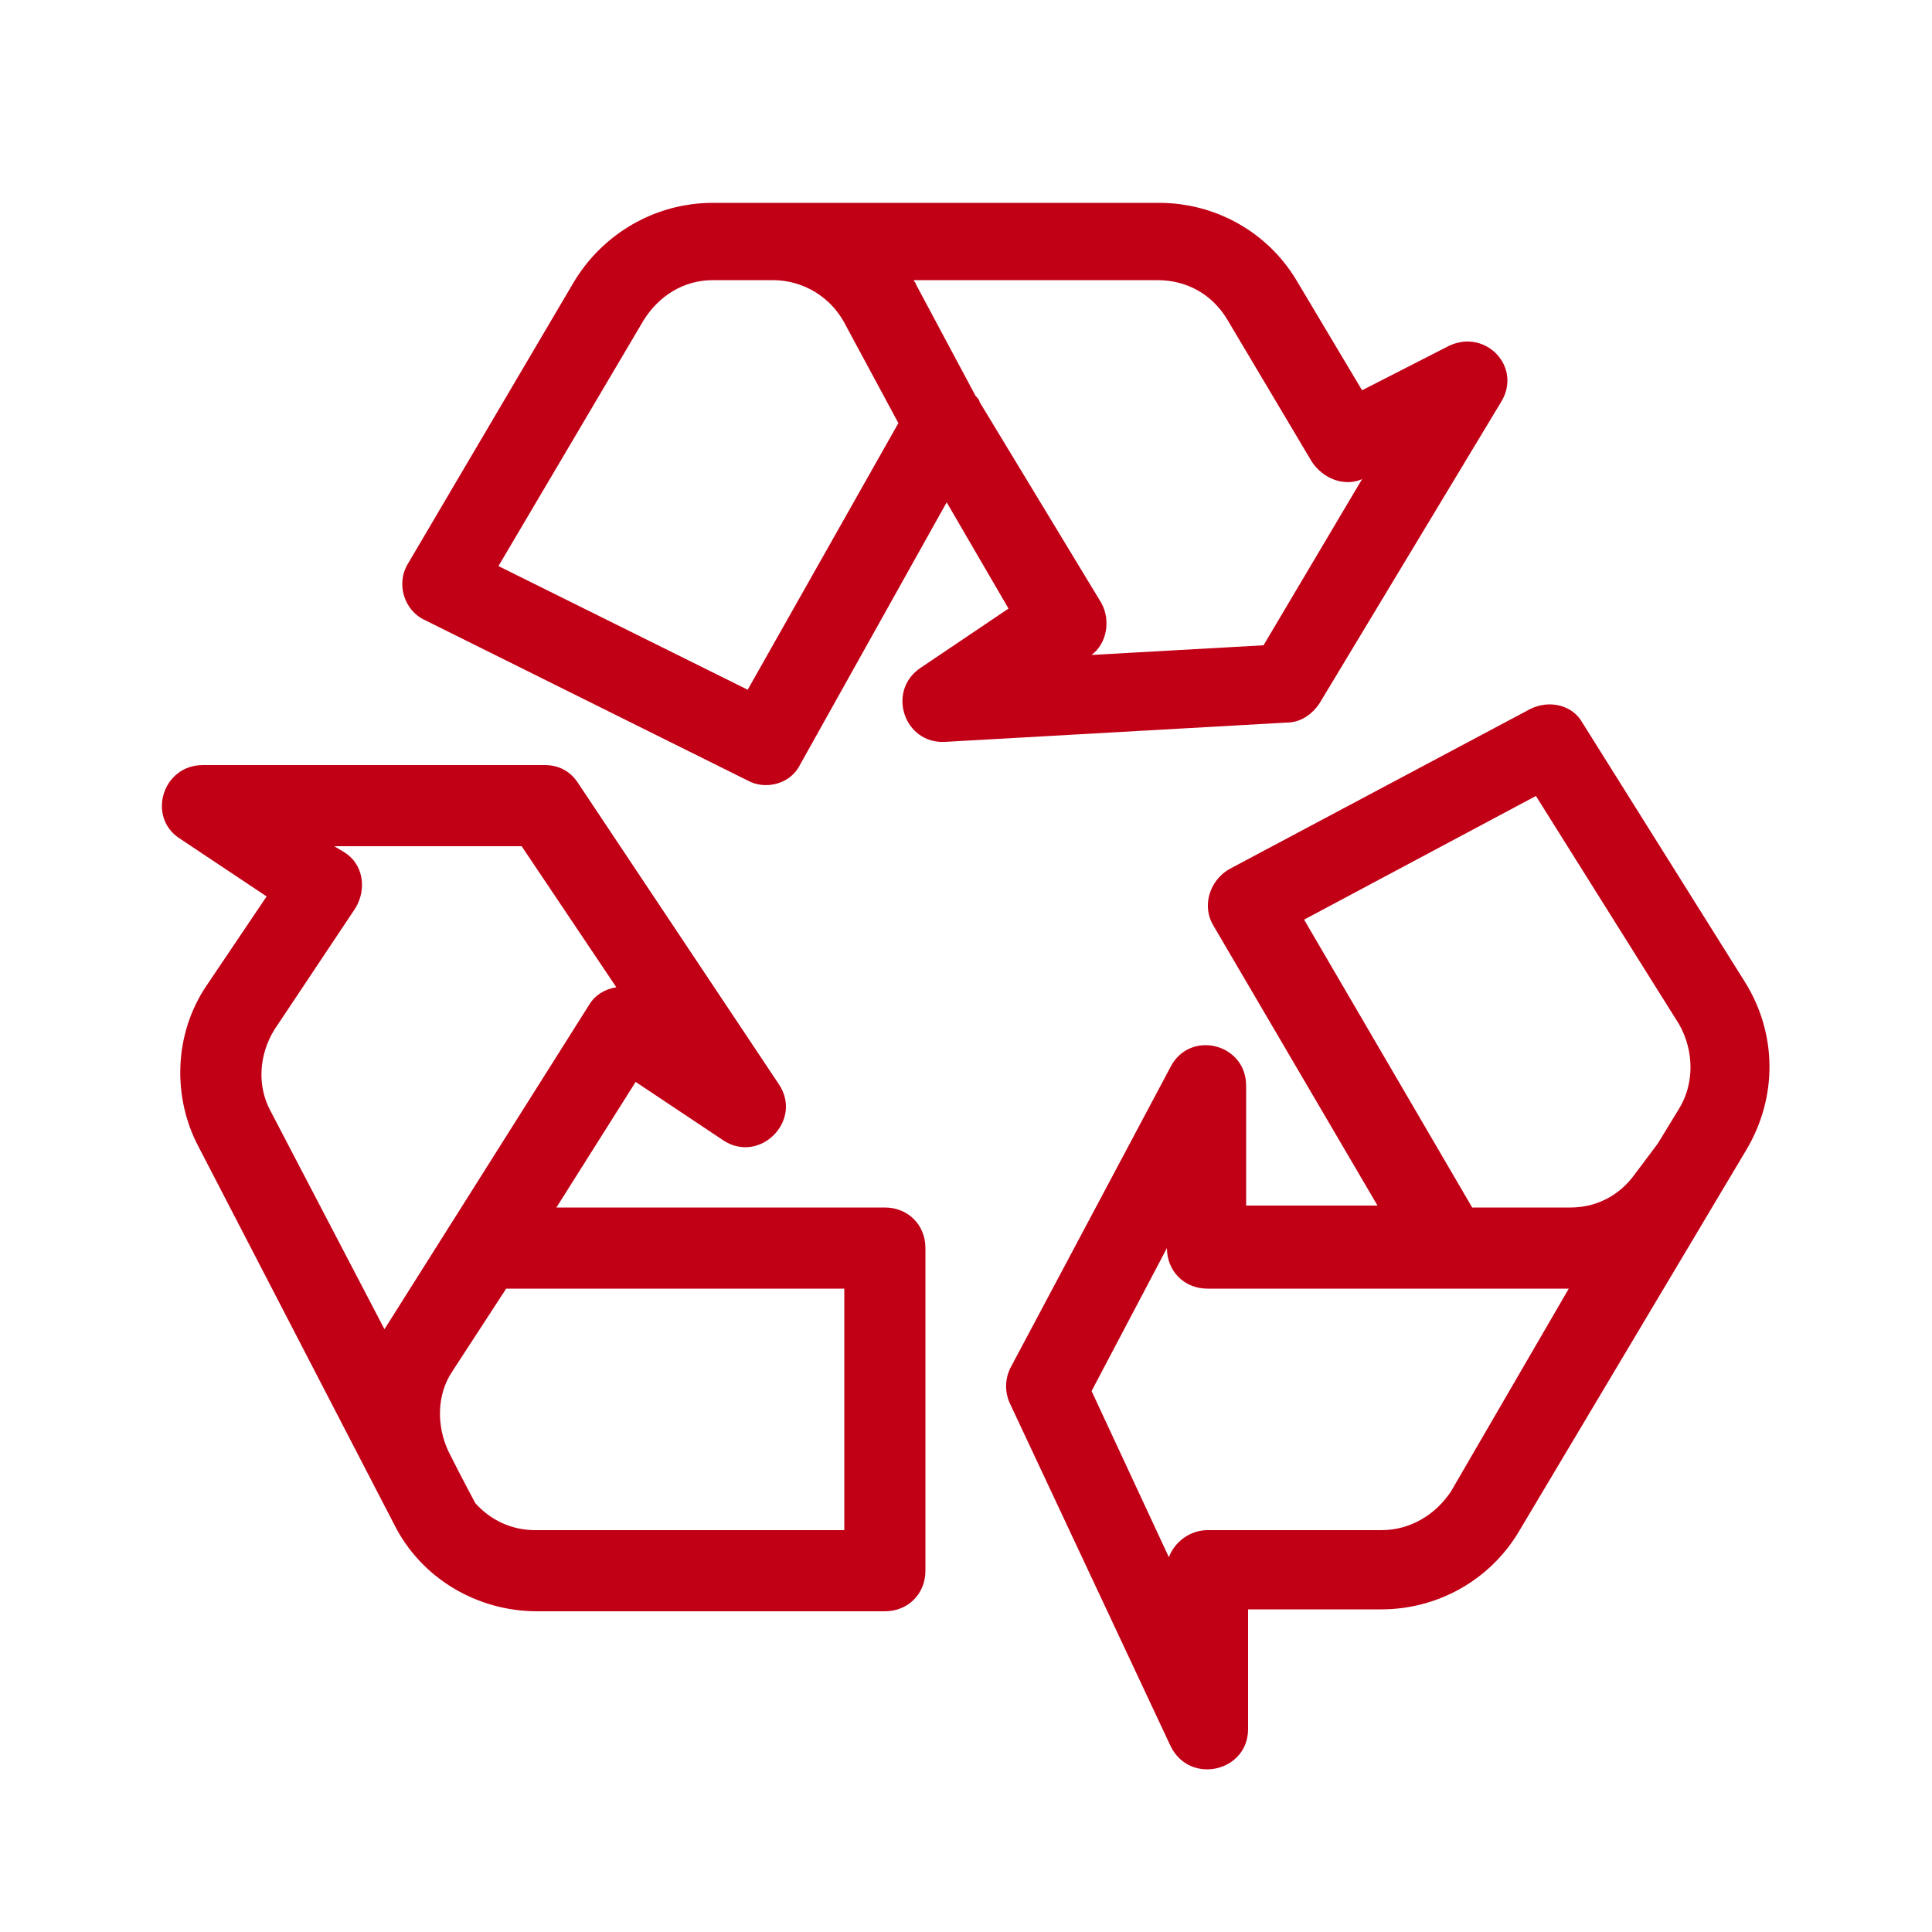
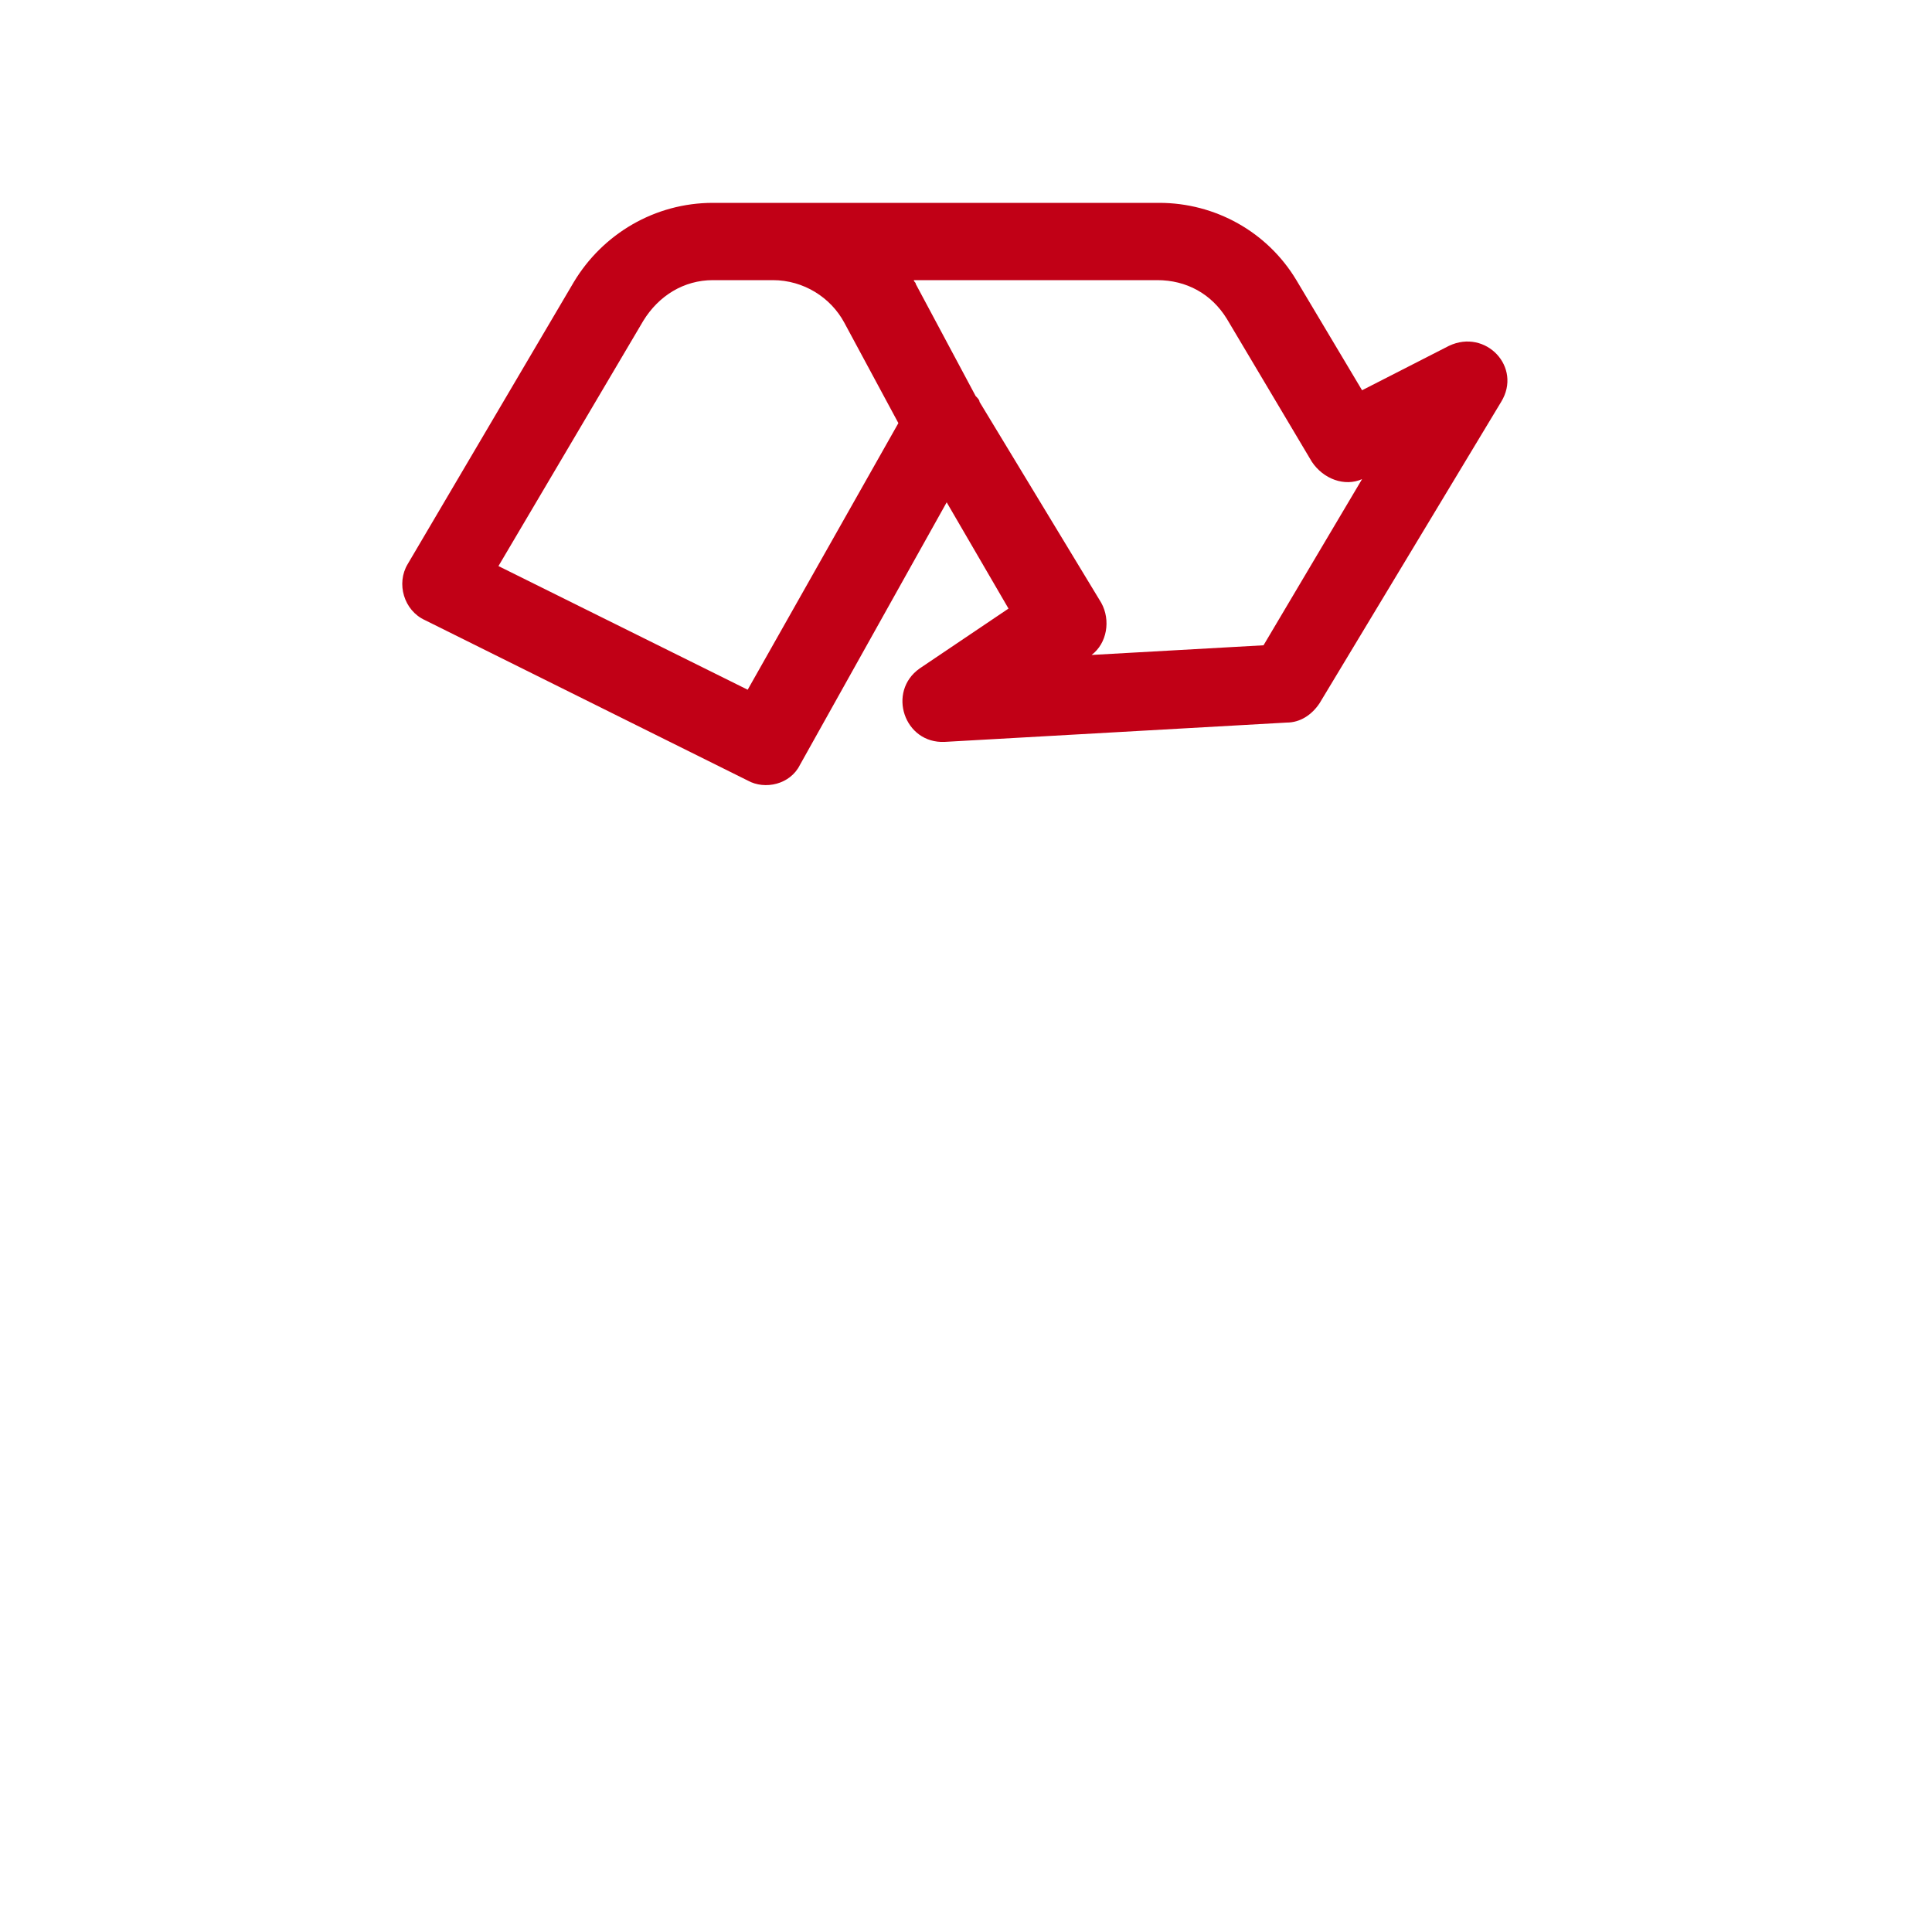
<svg xmlns="http://www.w3.org/2000/svg" version="1.1" id="Layer_1" x="0px" y="0px" viewBox="0 0 100 100" style="enable-background:new 0 0 100 100;" xml:space="preserve">
  <style type="text/css">
	.st0{fill:#C10016;}
</style>
  <g>
-     <path class="st0" d="M62.8,47.9c-0.6-1-0.2-2.3,0.8-2.9l15.6-8.3c1-0.5,2.2-0.2,2.7,0.7l8.4,13.4c1.7,2.7,1.7,6,0.1,8.7L78.6,79.3   c-1.5,2.5-4.2,4-7.1,4h-6.9v6.2c0,2.2-3,2.9-4,0.9l-8.3-17.7c-0.3-0.6-0.3-1.3,0-1.9l8.3-15.6c1-1.9,3.9-1.2,3.9,1v6.2h6.8   L62.8,47.9z M76.2,62.5h5.1c1.3,0,2.5-0.6,3.3-1.7l1.2-1.6l1.1-1.8c0.8-1.3,0.8-3,0-4.4l-7.4-11.8l-12,6.4L76.2,62.5z M81.2,66.7   H62.5c-1.2,0-2.1-0.9-2.1-2.1l-3.9,7.4l4,8.6c0.3-0.8,1.1-1.4,2-1.4h9c1.5,0,2.8-0.8,3.6-2L81.2,66.7   C81.3,66.7,81.3,66.7,81.2,66.7z" />
    <path class="st0" d="M41.4,39.6c-0.5,1-1.8,1.3-2.7,0.8L22,32.1c-1.1-0.5-1.5-1.9-0.9-2.9l8.6-14.6c1.5-2.5,4.2-4.1,7.2-4.1H60   c2.9,0,5.6,1.5,7.1,4l3.4,5.7l4.5-2.3c1.9-0.9,3.8,1.1,2.7,2.9l-9.4,15.6c-0.4,0.6-1,1-1.7,1l-17.7,1c-2.1,0.1-3-2.6-1.3-3.8   l4.6-3.1L49,26L41.4,39.6z M46.5,21.9l-2.8-5.2c-0.7-1.3-2.1-2.2-3.7-2.2h-3.1c-1.5,0-2.8,0.8-3.6,2.1l-7.5,12.7l12.9,6.4   L46.5,21.9z M50.5,20.5c0.1,0.1,0.2,0.2,0.2,0.3L57,31.2c0.5,0.9,0.3,2.1-0.5,2.7l8.9-0.5l5.1-8.6c-0.9,0.4-2,0-2.6-0.9l-4.4-7.4   c-0.8-1.3-2.1-2-3.6-2H47.3c0,0.1,0.1,0.1,0.1,0.2L50.5,20.5z" />
-     <path class="st0" d="M13.8,46.4l-4.5-3c-1.7-1.1-0.9-3.8,1.2-3.8h17.7c0.7,0,1.3,0.3,1.7,0.9l10.4,15.6c1.3,1.9-1,4.2-2.9,2.9   l-4.5-3l-4.1,6.5h17c1.2,0,2.1,0.9,2.1,2.1v16.7c0,1.2-0.9,2.1-2.1,2.1H27.8c-3.1,0-6-1.7-7.4-4.5L10.3,59.4   C8.9,56.8,9,53.5,10.7,51L13.8,46.4z M30.5,52c0.3-0.5,0.8-0.8,1.4-0.9L27,43.8h-9.7l0.5,0.3c1,0.6,1.2,1.9,0.6,2.9l-4.2,6.3   c-0.8,1.3-0.9,2.9-0.2,4.2l5.9,11.3c0,0,0,0,0,0L30.5,52z M26.2,66.7L23.4,71c-0.8,1.2-0.8,2.8-0.2,4.1c0.8,1.6,1.3,2.5,1.4,2.7   c0.8,0.9,1.9,1.4,3.1,1.4h16V66.7H26.2z" />
  </g>
</svg>